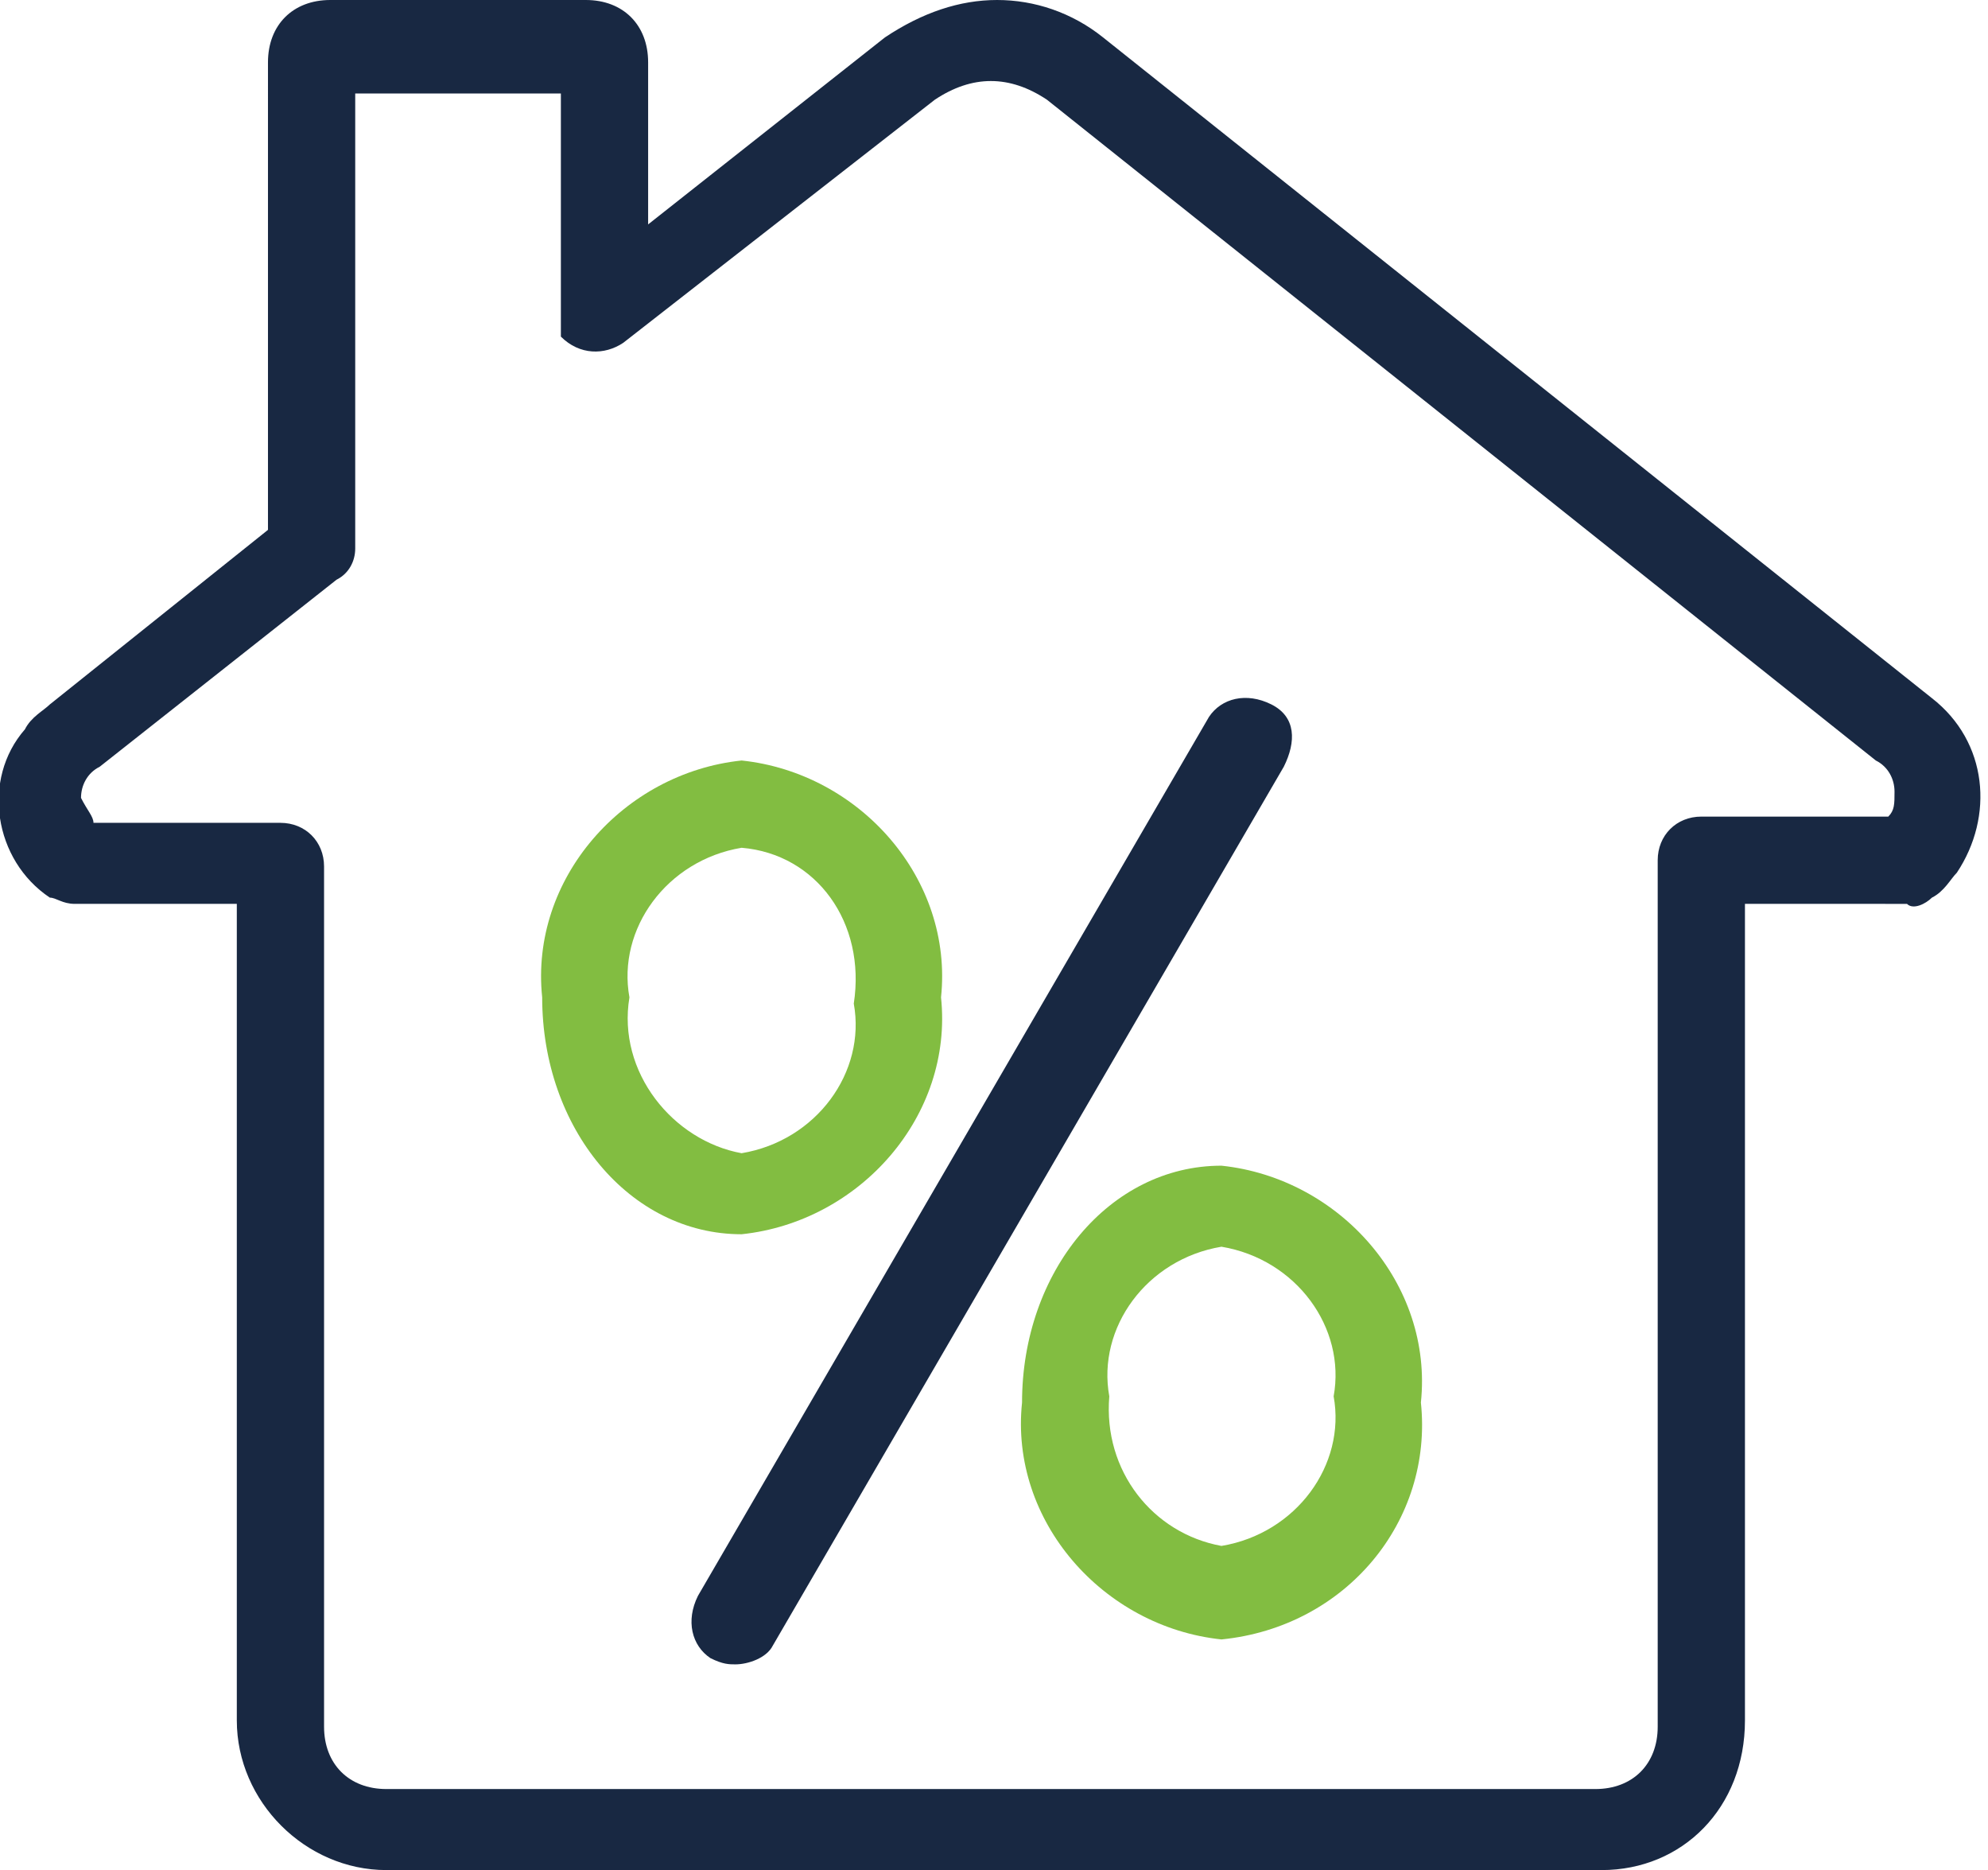
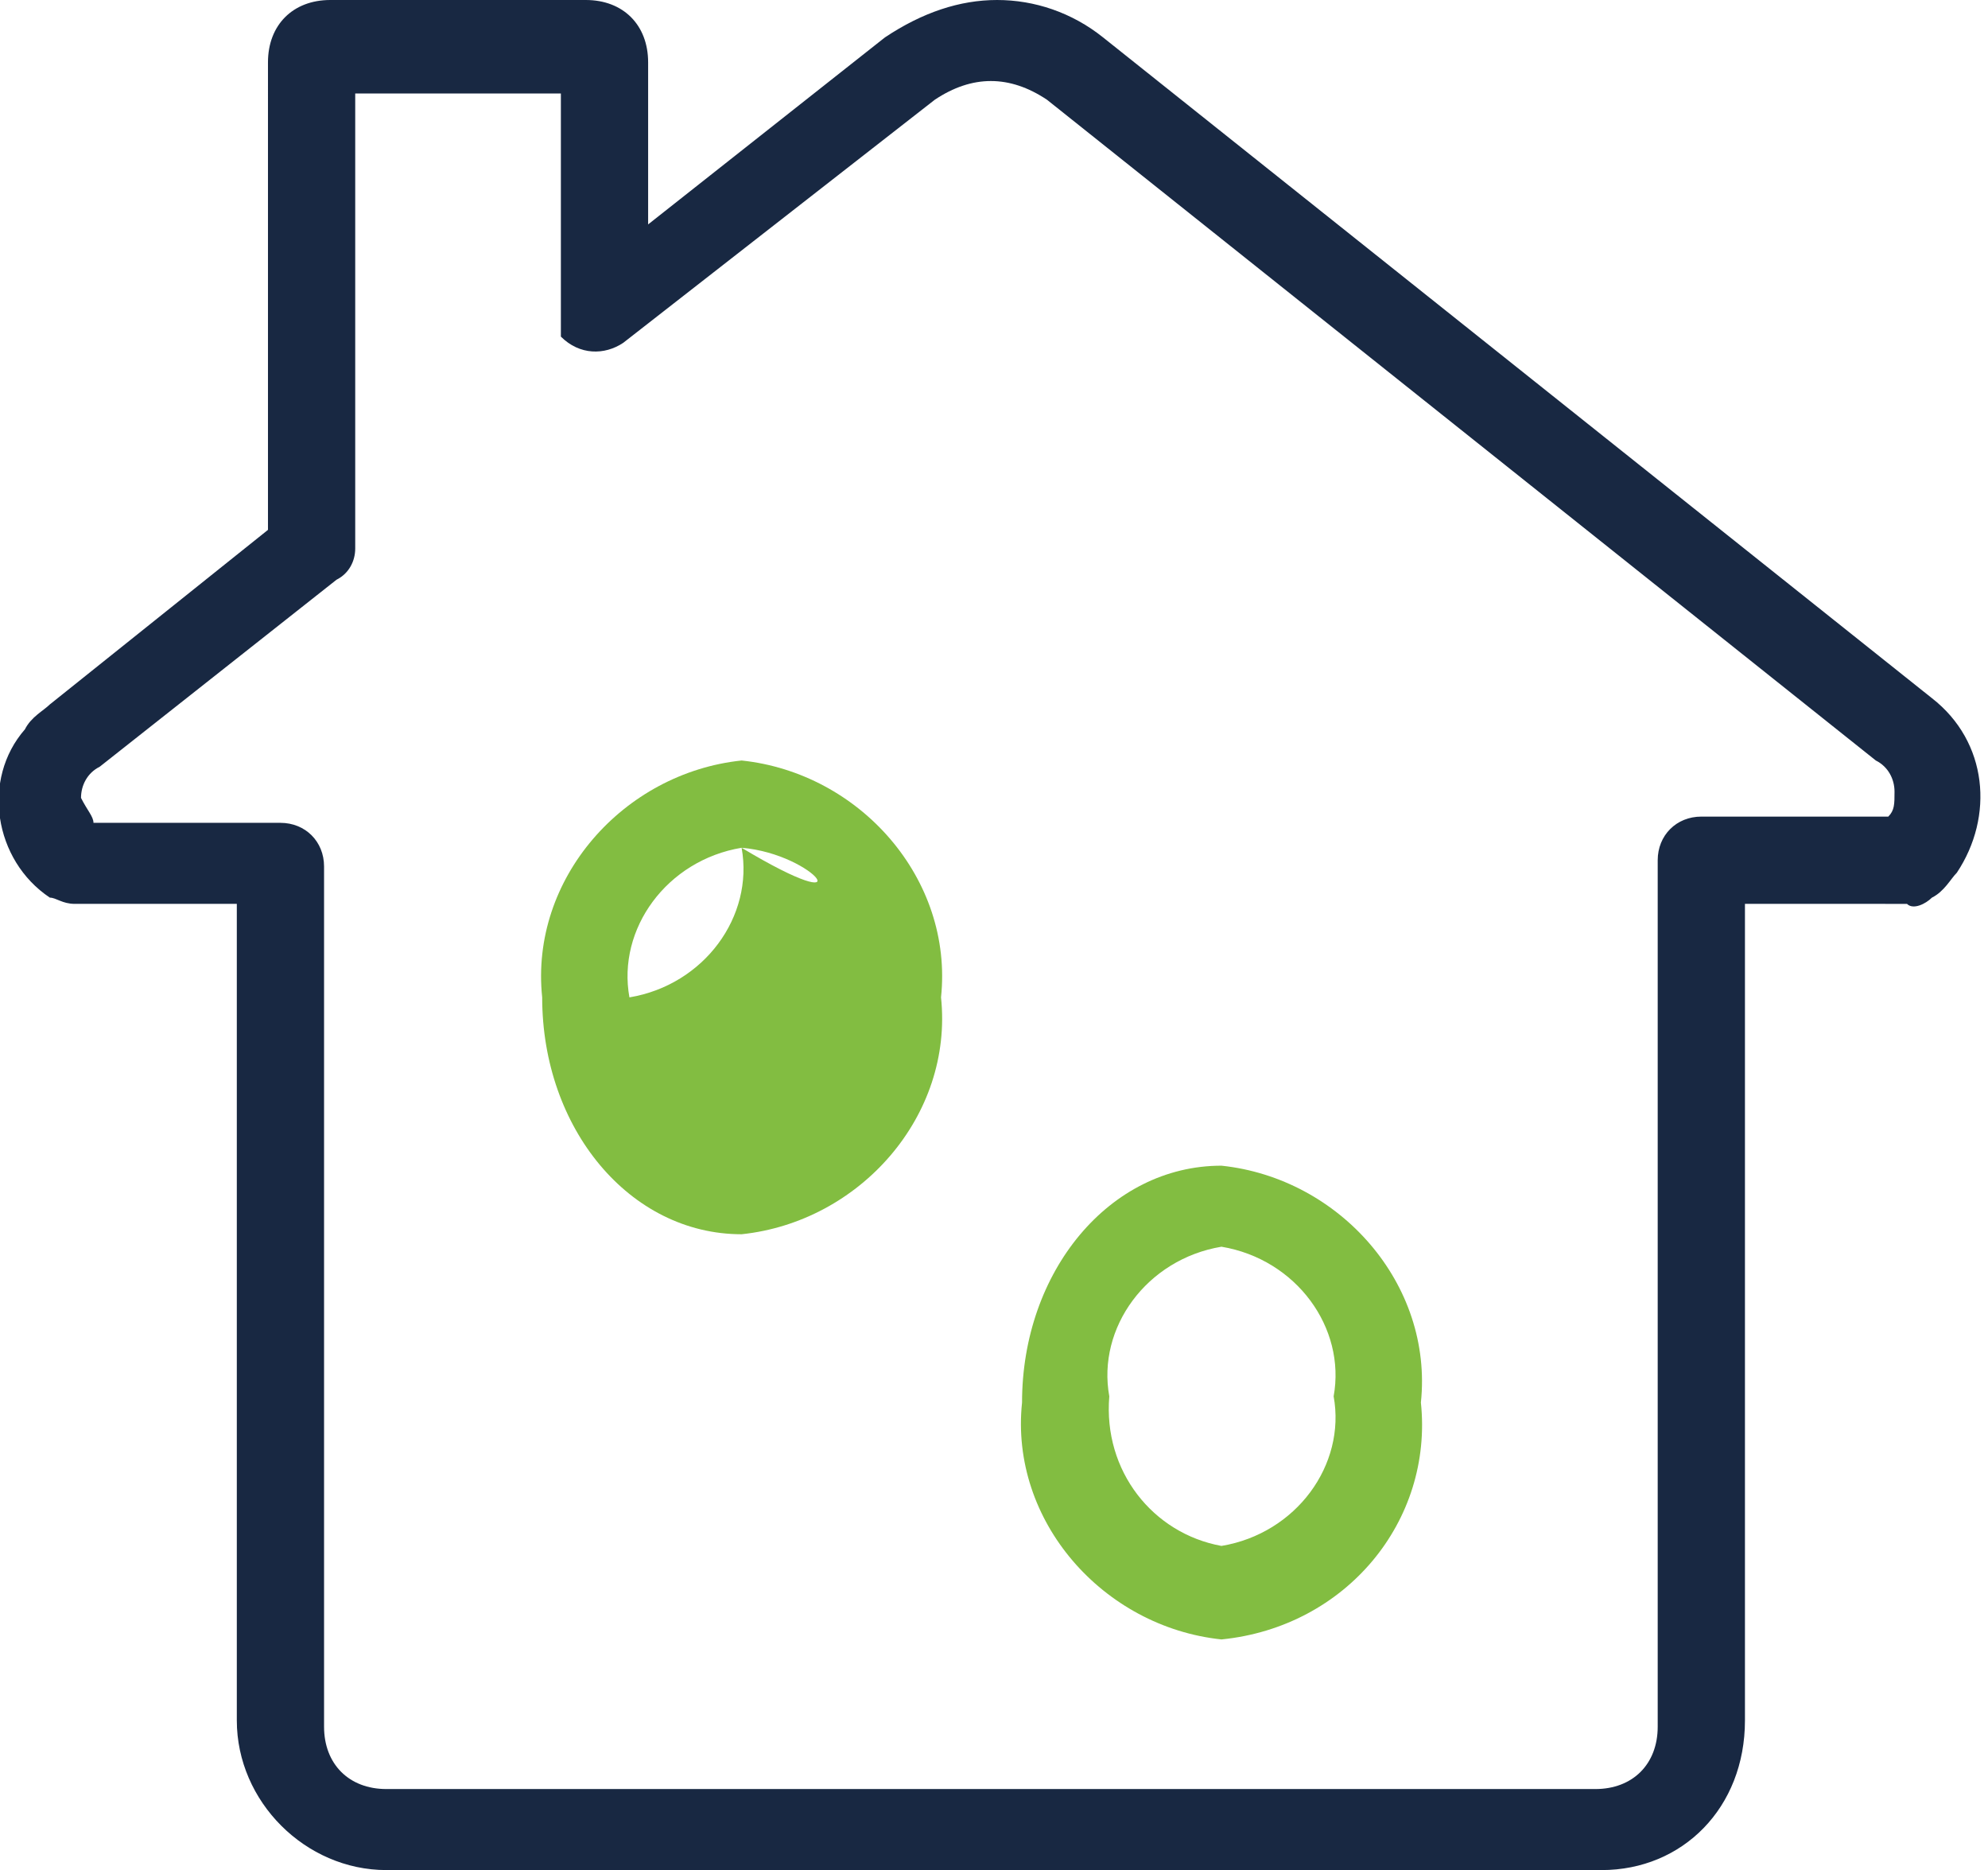
<svg xmlns="http://www.w3.org/2000/svg" version="1.1" id="Layer_1" x="0px" y="0px" viewBox="0 0 31.9 30" style="enable-background:new 0 0 31.9 30;" xml:space="preserve">
  <style type="text/css">
	.st0{fill:#182842;}
	.st1{fill:#82BD41;}
</style>
  <path class="st0" d="M25.7,30H6.2c-1.3,0-2.4-1.1-2.4-2.4V14.5H1.2c-0.2,0-0.3-0.1-0.4-0.1c-0.9-0.6-1.1-1.9-0.4-2.7  c0.1-0.2,0.3-0.3,0.4-0.4l3.5-2.8V1c0-0.6,0.4-1,1-1h4.1c0.6,0,1,0.4,1,1v2.6l3.8-3C14.8,0.2,15.4,0,16,0c0.6,0,1.2,0.2,1.7,0.6  l13.3,10.6c0.9,0.7,1,1.9,0.4,2.8c-0.1,0.1-0.2,0.3-0.4,0.4c-0.1,0.1-0.3,0.2-0.4,0.1H28v13.1C28,29,27,30,25.7,30  C25.7,30,25.7,30,25.7,30z M1.5,13.2h3c0.4,0,0.7,0.3,0.7,0.7c0,0,0,0,0,0v13.8c0,0.6,0.4,1,1,1h19.4c0.6,0,1-0.4,1-1V13.8  c0-0.4,0.3-0.7,0.7-0.7h3c0.1-0.1,0.1-0.2,0.1-0.4c0-0.2-0.1-0.4-0.3-0.5L16.8,1.6c-0.3-0.2-0.6-0.3-0.9-0.3c-0.3,0-0.6,0.1-0.9,0.3  l-5,3.9c-0.3,0.2-0.7,0.2-1-0.1C9,5.4,9,5.2,9,5V1.5H5.7v7.3c0,0.2-0.1,0.4-0.3,0.5l-3.8,3c-0.2,0.1-0.3,0.3-0.3,0.5  C1.4,13,1.5,13.1,1.5,13.2z" />
-   <path class="st1" d="M11.9,19.8c-1.8,0-3.2-1.7-3.2-3.8c-0.2-1.9,1.3-3.6,3.2-3.8c1.9,0.2,3.4,1.9,3.2,3.8  C15.3,17.9,13.8,19.6,11.9,19.8z M11.9,13.6c-1.2,0.2-2,1.3-1.8,2.4c-0.2,1.2,0.7,2.3,1.8,2.5c1.2-0.2,2-1.3,1.8-2.4  C13.9,14.8,13.1,13.7,11.9,13.6z" />
+   <path class="st1" d="M11.9,19.8c-1.8,0-3.2-1.7-3.2-3.8c-0.2-1.9,1.3-3.6,3.2-3.8c1.9,0.2,3.4,1.9,3.2,3.8  C15.3,17.9,13.8,19.6,11.9,19.8z M11.9,13.6c-1.2,0.2-2,1.3-1.8,2.4c1.2-0.2,2-1.3,1.8-2.4  C13.9,14.8,13.1,13.7,11.9,13.6z" />
  <path class="st1" d="M19.6,26.3c-1.9-0.2-3.4-1.9-3.2-3.8c0-2.1,1.4-3.8,3.2-3.8c1.9,0.2,3.4,1.9,3.2,3.8  C23,24.4,21.6,26.1,19.6,26.3z M19.6,20c-1.2,0.2-2,1.3-1.8,2.4c-0.1,1.2,0.7,2.2,1.8,2.4c1.2-0.2,2-1.3,1.8-2.4  C21.6,21.3,20.8,20.2,19.6,20z" />
-   <path class="st0" d="M11.8,26.7c-0.1,0-0.2,0-0.4-0.1c-0.3-0.2-0.4-0.6-0.2-1l8.2-14.1c0.2-0.3,0.6-0.4,1-0.2s0.4,0.6,0.2,1  l-8.2,14.1C12.3,26.6,12,26.7,11.8,26.7z" />
</svg>